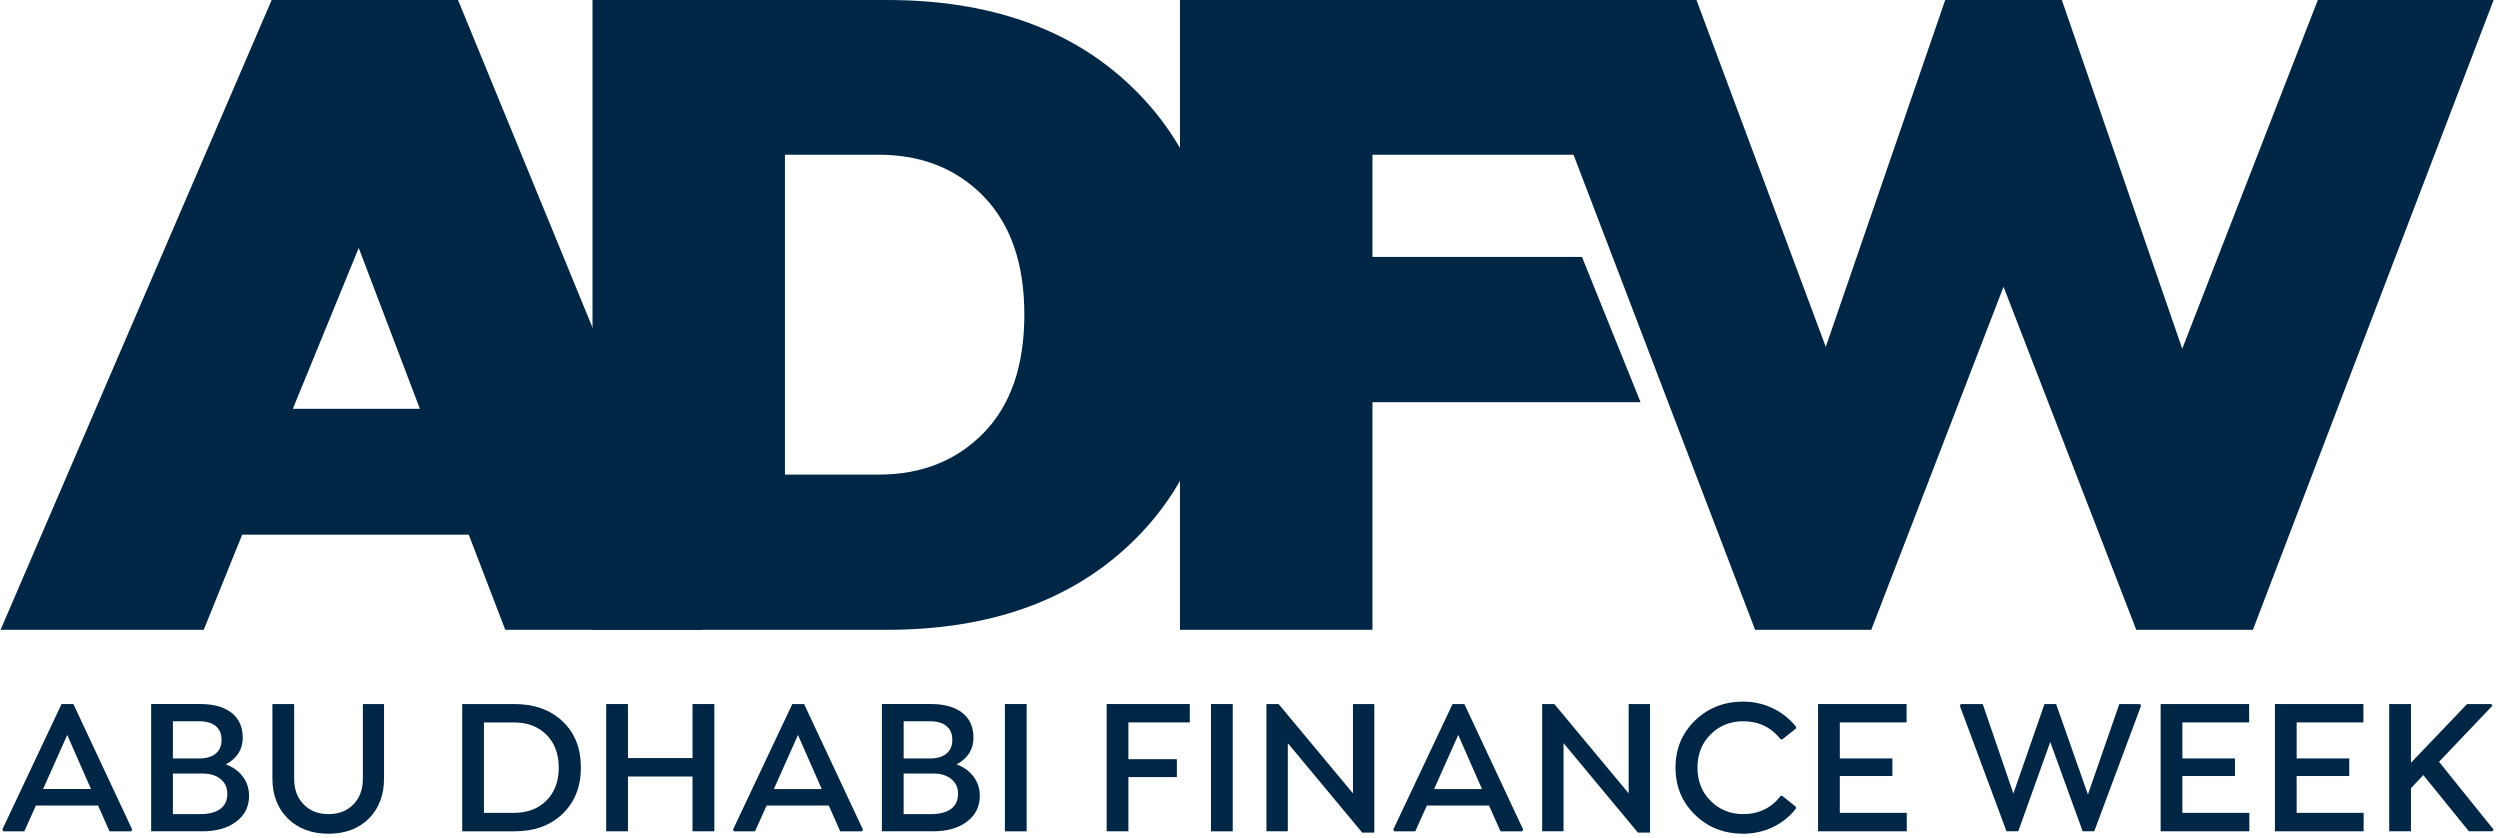
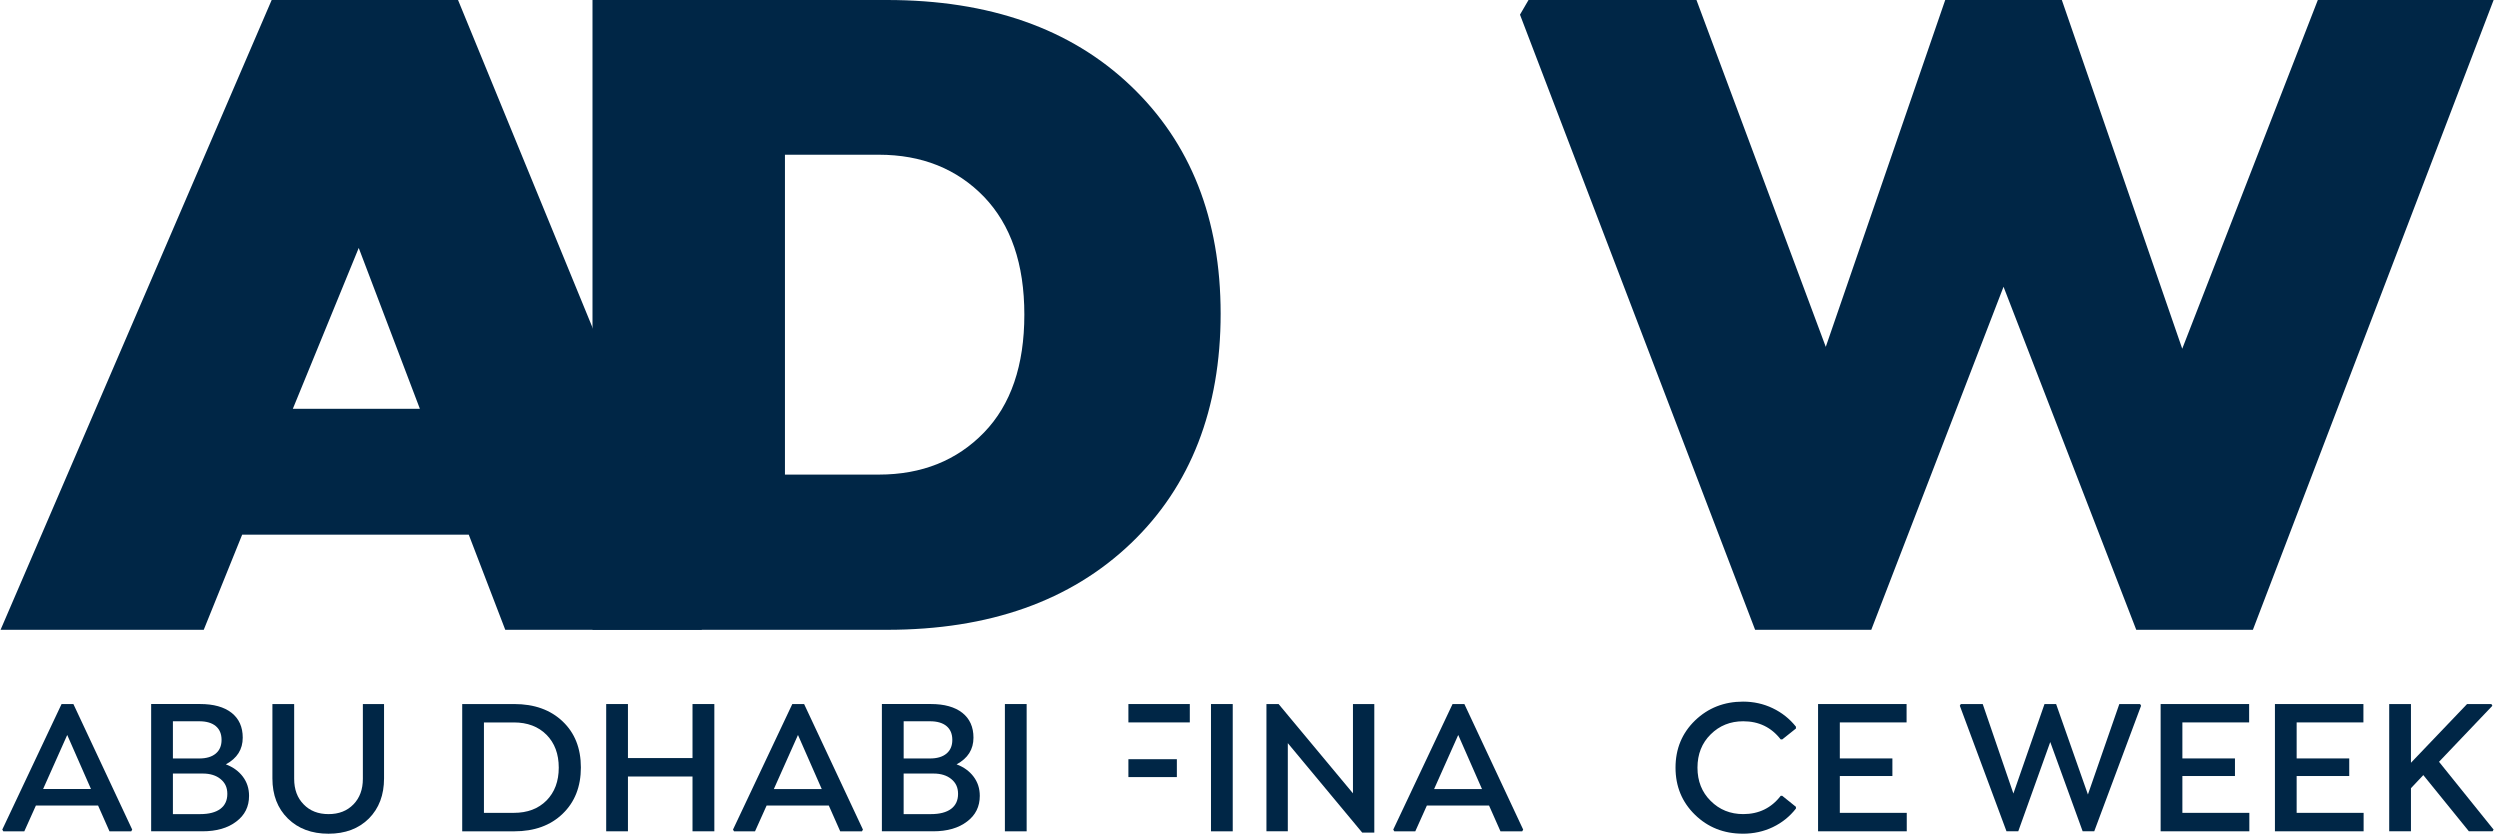
<svg xmlns="http://www.w3.org/2000/svg" width="191" height="64" viewBox="0 0 191 64" fill="none">
  <path d="M5.135 56.149L6.951 60.282H3.293L5.137 56.149H5.135ZM4.704 53.789L0.174 63.381L0.254 63.513H1.857L2.743 61.542H7.493L8.365 63.513H10.027L10.101 63.381L5.607 53.789H4.707H4.704Z" fill="#002646" />
  <path d="M13.21 62.198H15.295C15.963 62.198 16.477 62.065 16.833 61.8C17.188 61.535 17.368 61.153 17.368 60.656C17.368 60.159 17.196 59.805 16.855 59.523C16.514 59.241 16.059 59.099 15.493 59.099H13.21V62.198ZM16.927 56.529C16.927 56.071 16.779 55.719 16.485 55.474C16.189 55.228 15.77 55.105 15.222 55.105H13.21V57.947H15.222C15.763 57.947 16.183 57.823 16.481 57.575C16.779 57.326 16.927 56.978 16.927 56.531M17.257 58.398C17.803 58.602 18.236 58.915 18.552 59.334C18.869 59.753 19.028 60.244 19.028 60.802C19.028 61.624 18.704 62.28 18.053 62.766C17.405 63.264 16.542 63.511 15.463 63.511H11.548V53.787H15.28C16.32 53.787 17.122 54.011 17.692 54.458C18.26 54.907 18.545 55.539 18.545 56.357C18.545 57.254 18.116 57.934 17.257 58.396" fill="#002646" />
  <path d="M20.812 59.473V53.789H22.474V59.501C22.474 60.315 22.716 60.964 23.198 61.453C23.677 61.95 24.31 62.198 25.102 62.198C25.893 62.198 26.522 61.95 27.005 61.453C27.483 60.96 27.723 60.311 27.723 59.501V53.789H29.341V59.473C29.341 60.734 28.956 61.755 28.184 62.534C27.407 63.309 26.378 63.696 25.095 63.696C23.812 63.696 22.779 63.309 21.991 62.534C21.206 61.759 20.812 60.739 20.812 59.473Z" fill="#002646" />
  <path d="M36.973 62.102H39.257C40.297 62.102 41.127 61.787 41.752 61.16C42.376 60.528 42.689 59.69 42.689 58.648C42.689 57.606 42.378 56.768 41.752 56.136C41.127 55.508 40.294 55.194 39.257 55.194H36.973V62.104V62.102ZM35.313 53.789H39.287C40.825 53.789 42.058 54.232 42.989 55.118C43.916 55.999 44.379 57.172 44.379 58.633C44.379 60.094 43.916 61.277 42.989 62.169C42.063 63.066 40.827 63.513 39.287 63.513H35.313V53.789Z" fill="#002646" />
  <path d="M52.908 57.916V53.789H54.576V63.511H52.908V59.325H47.975V63.511H46.313V53.789H47.975V57.916H52.908Z" fill="#002646" />
  <path d="M60.967 56.149L59.122 60.283H62.781L60.964 56.149H60.967ZM60.534 53.789H61.434L65.928 63.381L65.854 63.513H64.192L63.32 61.542H58.57L57.684 63.513H56.081L56.001 63.381L60.532 53.789H60.534Z" fill="#002646" />
  <path d="M69.038 62.198H71.124C71.791 62.198 72.305 62.065 72.661 61.8C73.016 61.535 73.196 61.153 73.196 60.656C73.196 60.159 73.025 59.805 72.683 59.523C72.342 59.241 71.887 59.099 71.322 59.099H69.038V62.198ZM72.757 56.529C72.757 56.071 72.609 55.719 72.316 55.474C72.02 55.228 71.6 55.105 71.052 55.105H69.04V57.947H71.052C71.593 57.947 72.013 57.823 72.311 57.575C72.609 57.326 72.757 56.978 72.757 56.531M73.085 58.398C73.631 58.602 74.064 58.915 74.38 59.334C74.697 59.753 74.856 60.244 74.856 60.802C74.856 61.624 74.532 62.28 73.882 62.766C73.233 63.264 72.37 63.511 71.291 63.511H67.376V53.787H71.108C72.148 53.787 72.951 54.011 73.52 54.458C74.088 54.907 74.373 55.539 74.373 56.357C74.373 57.254 73.945 57.934 73.085 58.396" fill="#002646" />
  <path d="M78.436 53.789H76.774V63.513H78.436V53.789Z" fill="#002646" />
-   <path d="M90.901 53.789V55.192H86.21V58.003H89.912V59.369H86.21V63.511H84.548V53.789H90.901Z" fill="#002646" />
+   <path d="M90.901 53.789V55.192H86.21V58.003H89.912V59.369H86.21V63.511V53.789H90.901Z" fill="#002646" />
  <path d="M94.181 53.789H92.519V63.513H94.181V53.789Z" fill="#002646" />
  <path d="M103.366 60.611V53.789H104.997V63.613H104.075L98.389 56.776V63.511H96.756V53.789H97.685L103.366 60.611Z" fill="#002646" />
  <path d="M111.41 56.149L109.566 60.283H113.224L111.408 56.149H111.41ZM110.977 53.789H111.878L116.371 63.381L116.297 63.513H114.636L113.763 61.542H109.013L108.128 63.513H106.525L106.444 63.381L110.975 53.789H110.977Z" fill="#002646" />
-   <path d="M124.43 60.611V53.789H126.061V63.613H125.139L119.454 56.776V63.511H117.822V53.789H118.751L124.43 60.611Z" fill="#002646" />
  <path d="M133.147 63.693C131.703 63.693 130.485 63.211 129.495 62.247C128.506 61.283 128.01 60.083 128.01 58.645C128.01 57.208 128.508 56.008 129.502 55.044C130.502 54.084 131.725 53.604 133.169 53.604C133.978 53.604 134.735 53.771 135.435 54.108C136.136 54.444 136.727 54.913 137.21 55.519V55.658L136.164 56.492H136.047C135.329 55.567 134.376 55.105 133.184 55.105C132.195 55.105 131.364 55.439 130.696 56.105C130.024 56.767 129.687 57.616 129.687 58.648C129.687 59.679 130.024 60.528 130.696 61.19C131.364 61.861 132.195 62.197 133.184 62.197C134.374 62.197 135.329 61.733 136.047 60.801H136.164L137.21 61.642V61.774C136.736 62.382 136.149 62.855 135.446 63.192C134.744 63.528 133.978 63.695 133.149 63.695" fill="#002646" />
  <path d="M145.663 53.789V55.192H140.562V57.944H144.579V59.288H140.562V62.102H145.676V63.511H138.9V53.789H145.663Z" fill="#002646" />
  <path d="M161.916 53.789H163.504L163.578 53.919L160 63.511H159.115L156.639 56.69L154.195 63.511H153.296L149.731 53.919L149.805 53.789H151.48L153.823 60.626L156.2 53.789H157.087L159.517 60.7L161.916 53.789Z" fill="#002646" />
  <path d="M171.834 53.789V55.192H166.734V57.944H170.751V59.288H166.734V62.102H171.85V63.511H165.072V53.789H171.834Z" fill="#002646" />
  <path d="M180.565 53.789V55.192H175.464V57.944H179.482V59.288H175.464V62.102H180.58V63.511H173.805V53.789H180.565Z" fill="#002646" />
  <path d="M188.484 53.789L184.197 58.275V53.789H182.535V63.511H184.197V60.218L185.141 59.217L188.623 63.511H190.433L190.511 63.381L186.341 58.201L190.417 53.922L190.344 53.789H188.484Z" fill="#002646" />
  <path d="M59.97 36.259H67.141C70.423 36.259 73.105 35.186 75.182 33.041C77.233 30.92 78.26 27.92 78.26 24.04C78.26 20.16 77.233 17.184 75.182 15.039C73.105 12.894 70.425 11.821 67.141 11.821H59.97V36.259ZM45.267 0H67.759C75.582 0 81.788 2.182 86.375 6.544C90.962 10.905 93.257 16.715 93.257 23.968C93.257 31.222 90.975 37.14 86.412 41.502C81.801 45.911 75.582 48.117 67.759 48.117H45.267V0Z" fill="#002646" />
-   <path d="M90.15 0V48.117H104.856V30.729H125.34L120.864 19.629H104.856V11.821H126.369V0H90.15Z" fill="#002646" />
  <path d="M177.082 0L166.723 26.643L157.524 0H148.615L139.489 26.5L129.61 0H116.779L116.127 1.12L134.091 48.117H142.965L153.07 21.908L163.21 48.117H172.121L190.513 0H177.082Z" fill="#002646" />
  <path d="M27.407 18.942L32.079 31.233H22.372L27.407 18.942ZM20.756 0L0.043 48.117H15.566L18.5 40.851H35.814L38.602 48.117H53.597L54.284 46.997L34.994 0H20.758H20.756Z" fill="#002646" />
</svg>